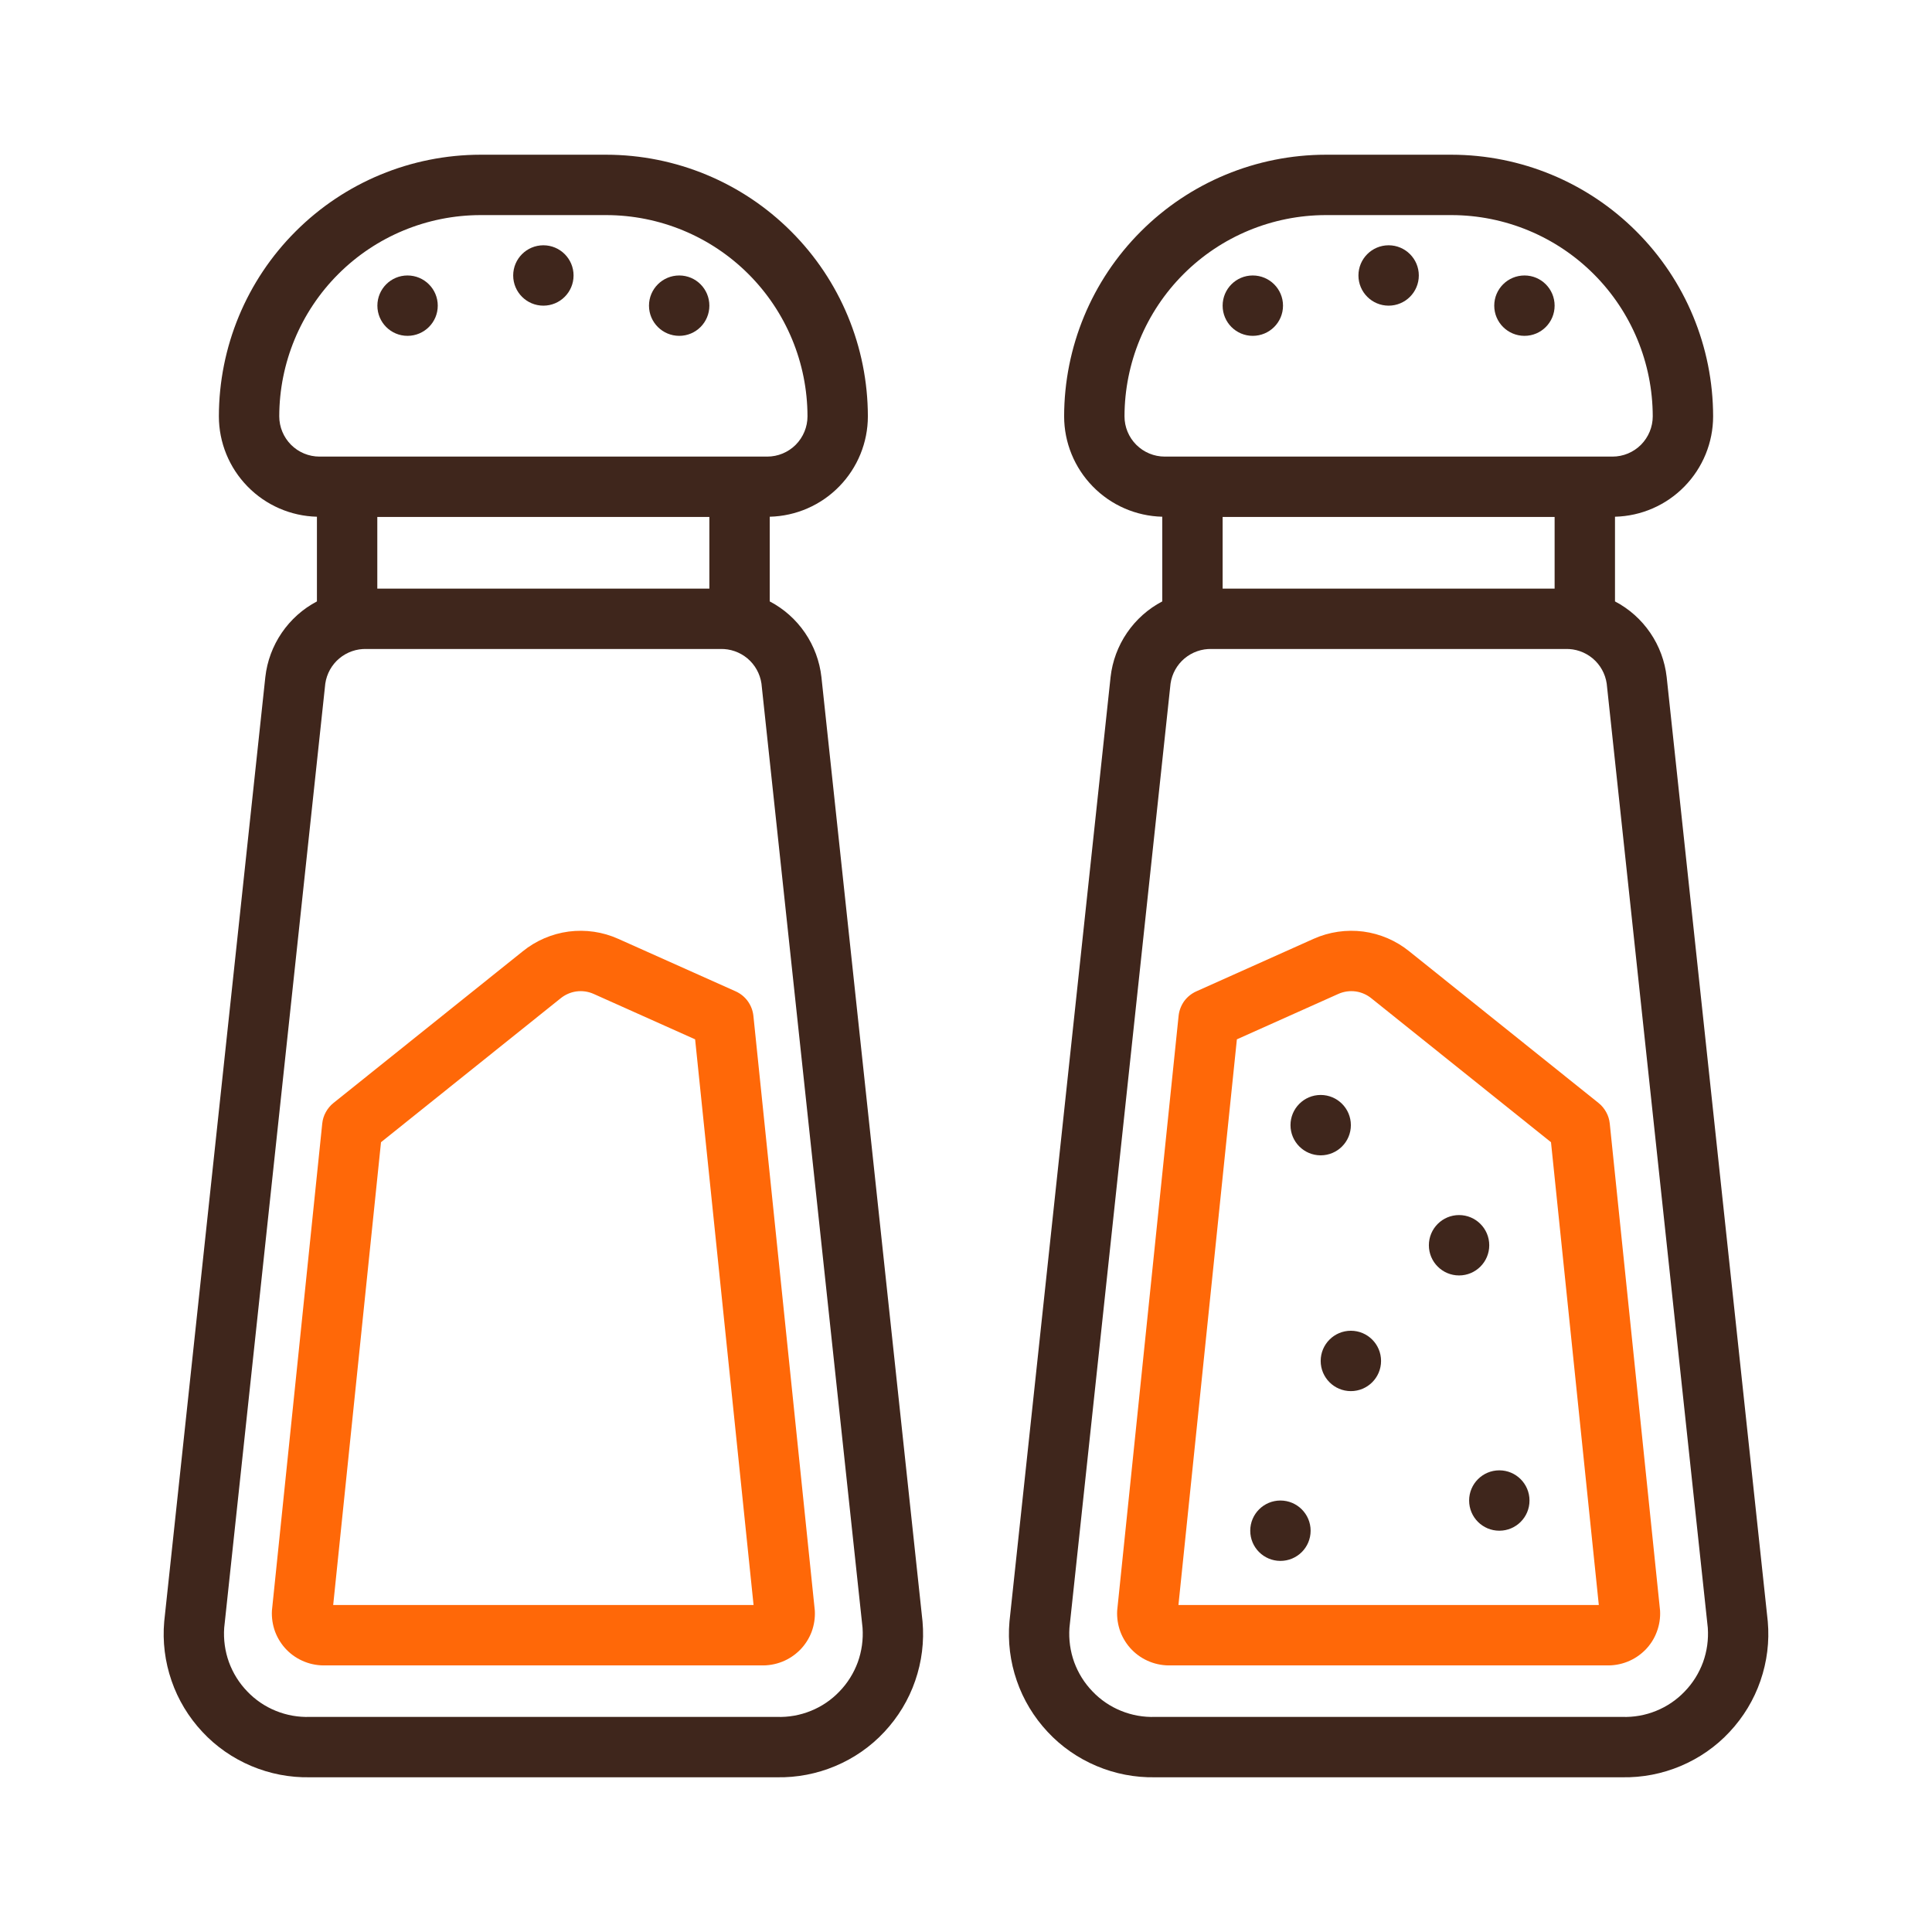
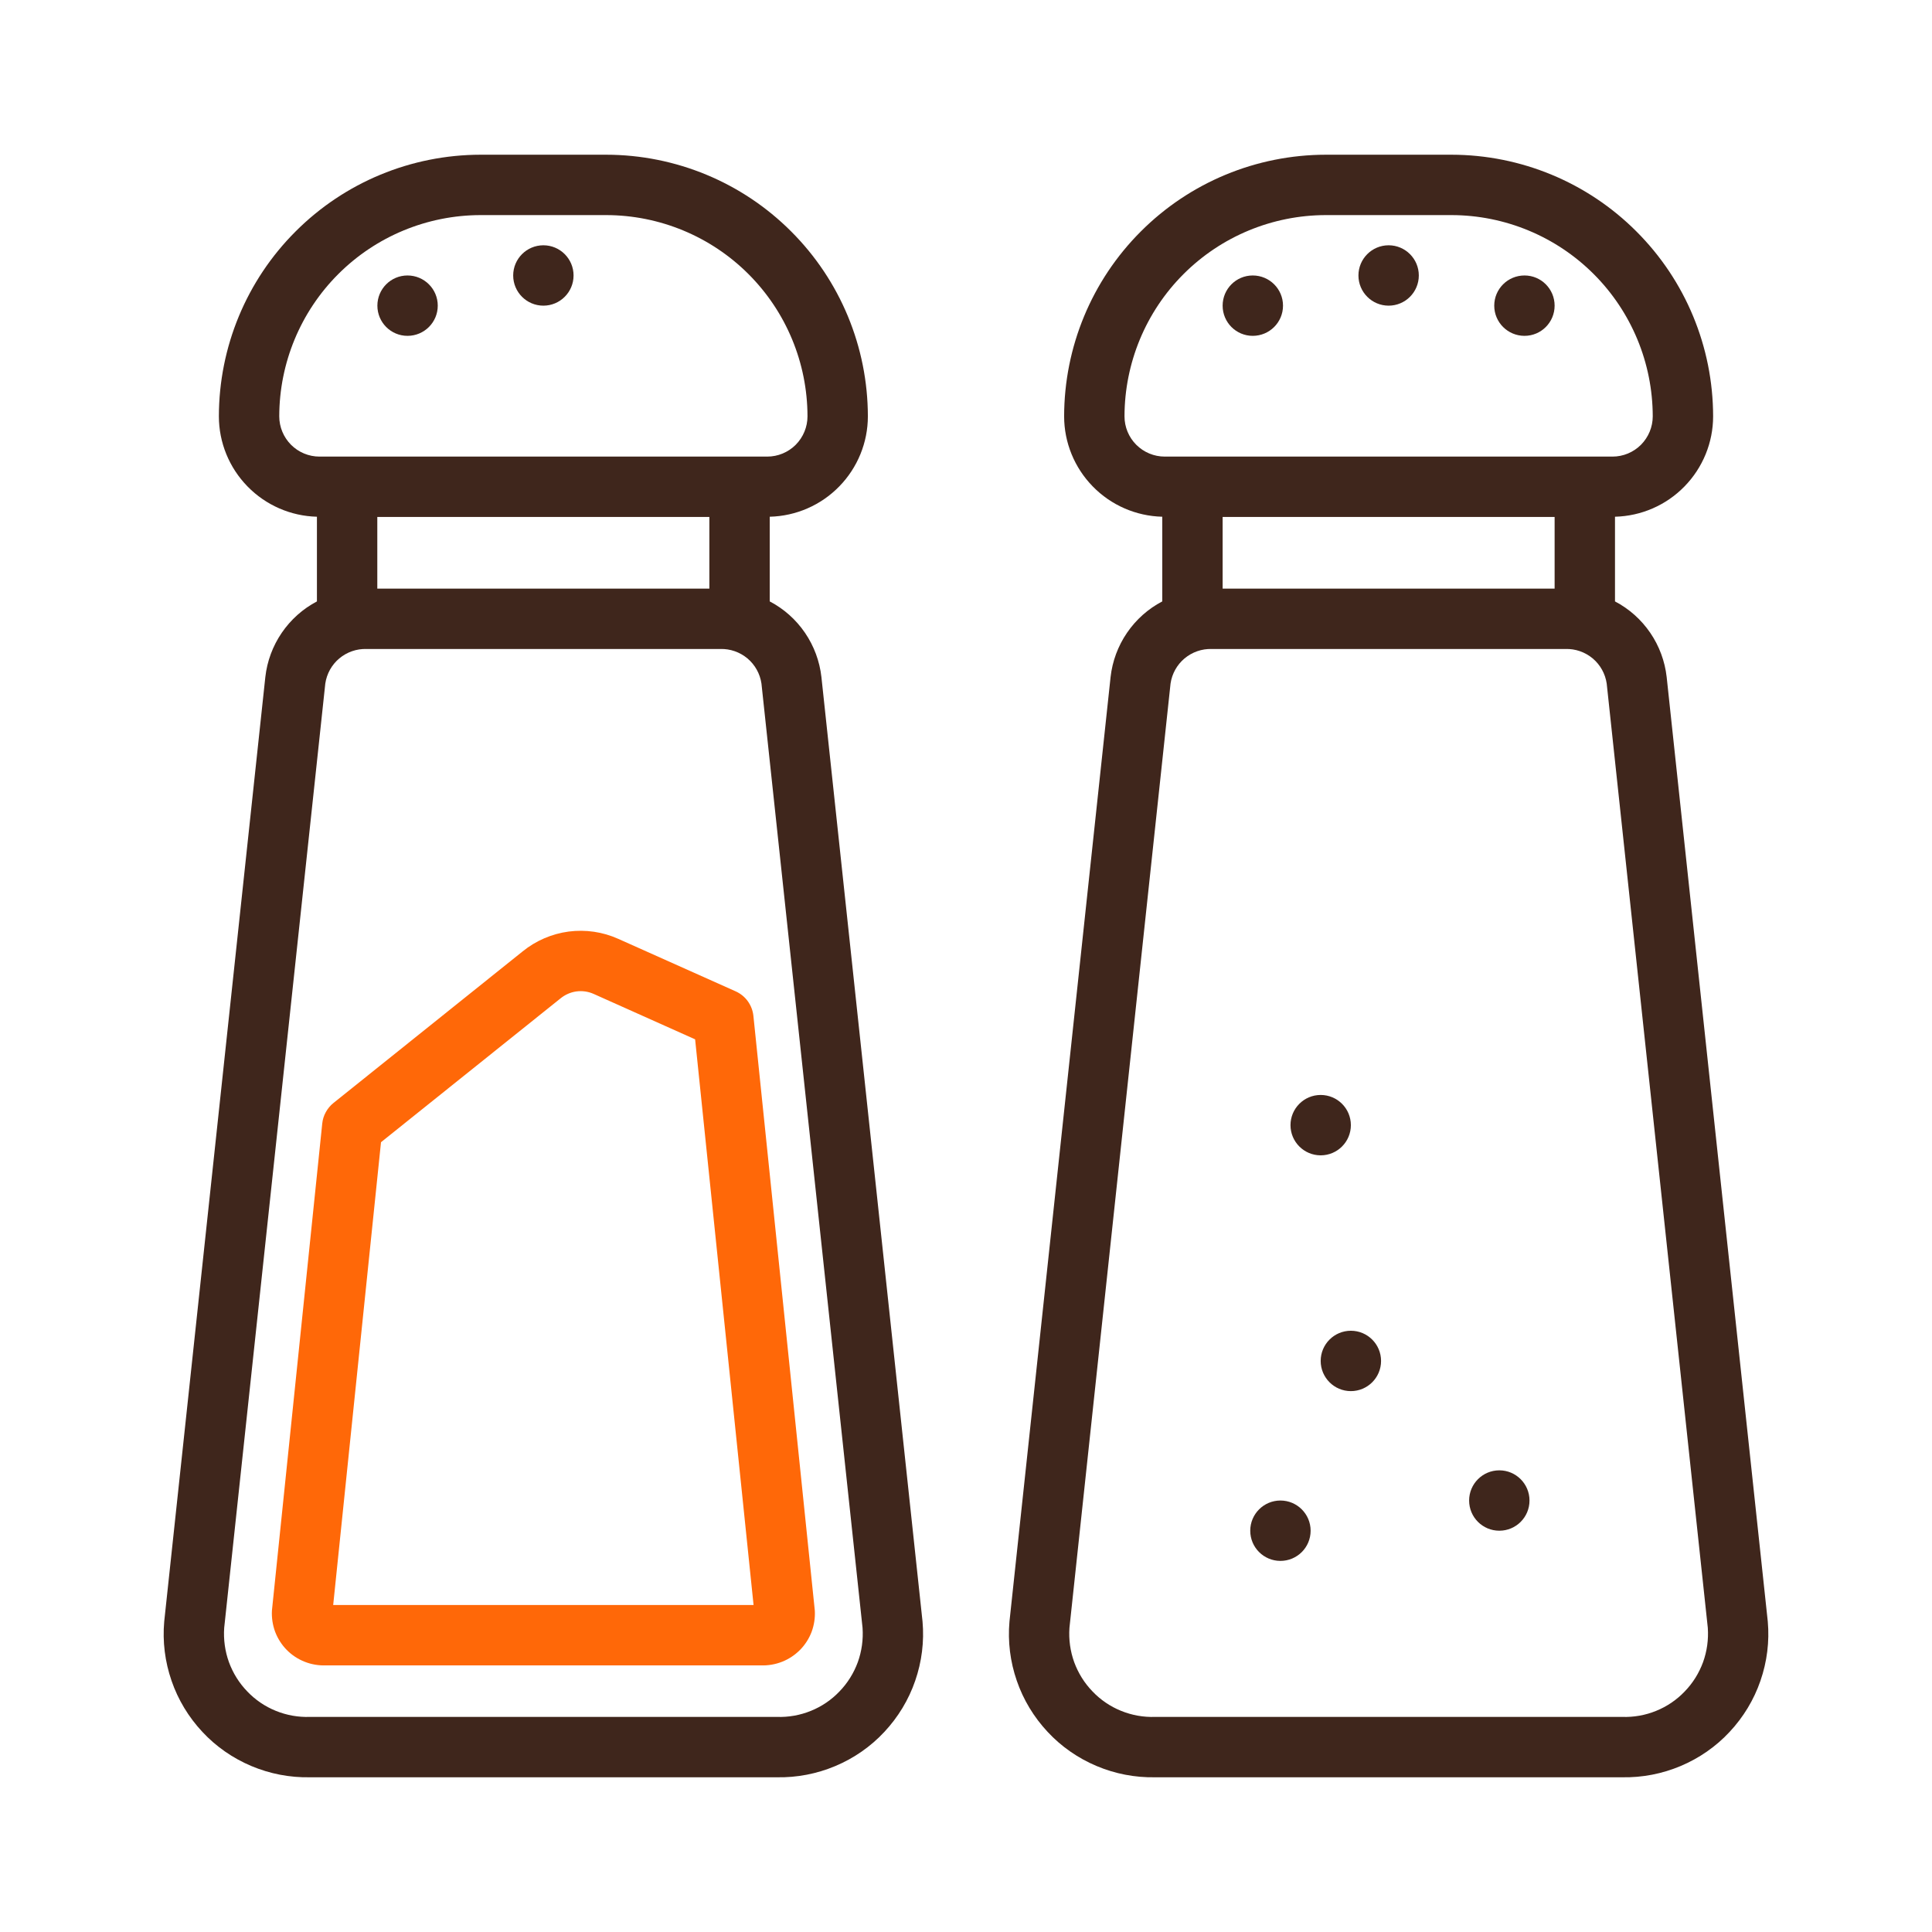
<svg xmlns="http://www.w3.org/2000/svg" width="24" height="24" viewBox="0 0 24 24" fill="none">
  <path d="M9.452 20.688H4.048C3.958 20.691 3.868 20.676 3.785 20.643C3.701 20.61 3.625 20.56 3.562 20.496C3.499 20.432 3.45 20.355 3.418 20.271C3.387 20.187 3.373 20.097 3.378 20.007L4.003 13.957C4.008 13.907 4.023 13.859 4.047 13.816C4.071 13.772 4.103 13.733 4.142 13.702L6.492 11.819C6.657 11.685 6.855 11.6 7.065 11.572C7.275 11.545 7.488 11.576 7.681 11.663L9.139 12.315C9.199 12.342 9.251 12.384 9.289 12.437C9.328 12.491 9.352 12.553 9.359 12.619L10.122 20.008C10.127 20.098 10.113 20.188 10.082 20.272C10.05 20.356 10.001 20.432 9.938 20.496C9.874 20.56 9.799 20.61 9.715 20.643C9.631 20.676 9.542 20.691 9.452 20.688ZM4.139 19.938H9.361L8.635 12.911L7.375 12.347C7.308 12.317 7.233 12.306 7.16 12.316C7.087 12.326 7.018 12.357 6.961 12.404L4.733 14.189L4.139 19.938Z" fill="#FF6808" />
  <path d="M6.75 3.797C6.957 3.797 7.125 3.629 7.125 3.422C7.125 3.215 6.957 3.047 6.75 3.047C6.543 3.047 6.375 3.215 6.375 3.422C6.375 3.629 6.543 3.797 6.75 3.797Z" fill="#3F261C" />
  <path d="M16.406 14.352C16.613 14.352 16.781 14.184 16.781 13.977C16.781 13.77 16.613 13.602 16.406 13.602C16.199 13.602 16.031 13.77 16.031 13.977C16.031 14.184 16.199 14.352 16.406 14.352Z" fill="#3F261C" />
-   <path d="M18.125 15.844C18.332 15.844 18.5 15.676 18.5 15.469C18.5 15.262 18.332 15.094 18.125 15.094C17.918 15.094 17.75 15.262 17.75 15.469C17.75 15.676 17.918 15.844 18.125 15.844Z" fill="#3F261C" />
  <path d="M16.781 17.281C16.988 17.281 17.156 17.113 17.156 16.906C17.156 16.699 16.988 16.531 16.781 16.531C16.574 16.531 16.406 16.699 16.406 16.906C16.406 17.113 16.574 17.281 16.781 17.281Z" fill="#3F261C" />
  <path d="M18.625 19.015C18.832 19.015 19 18.848 19 18.64C19 18.433 18.832 18.265 18.625 18.265C18.418 18.265 18.25 18.433 18.25 18.64C18.25 18.848 18.418 19.015 18.625 19.015Z" fill="#3F261C" />
  <path d="M15.906 19.39C16.113 19.39 16.281 19.223 16.281 19.015C16.281 18.808 16.113 18.64 15.906 18.64C15.699 18.64 15.531 18.808 15.531 19.015C15.531 19.223 15.699 19.39 15.906 19.39Z" fill="#3F261C" />
-   <path d="M8.438 4.172C8.645 4.172 8.812 4.004 8.812 3.797C8.812 3.59 8.645 3.422 8.438 3.422C8.23 3.422 8.062 3.59 8.062 3.797C8.062 4.004 8.23 4.172 8.438 4.172Z" fill="#3F261C" />
  <path d="M5.062 4.172C5.27 4.172 5.438 4.004 5.438 3.797C5.438 3.59 5.27 3.422 5.062 3.422C4.855 3.422 4.688 3.59 4.688 3.797C4.688 4.004 4.855 4.172 5.062 4.172Z" fill="#3F261C" />
  <path d="M10.204 8.411C10.182 8.214 10.112 8.025 10 7.861C9.888 7.697 9.738 7.563 9.562 7.471V6.419C9.888 6.411 10.198 6.276 10.425 6.043C10.653 5.81 10.781 5.497 10.781 5.172C10.78 4.31 10.438 3.484 9.828 2.875C9.219 2.265 8.393 1.923 7.531 1.922H5.969C5.107 1.923 4.281 2.265 3.672 2.875C3.062 3.484 2.72 4.31 2.719 5.172C2.719 5.497 2.847 5.81 3.075 6.043C3.302 6.276 3.612 6.411 3.937 6.419V7.471C3.762 7.563 3.612 7.697 3.5 7.861C3.388 8.025 3.318 8.214 3.296 8.411L2.04 20.143C2.018 20.392 2.049 20.642 2.131 20.879C2.212 21.115 2.343 21.331 2.514 21.514C2.684 21.697 2.892 21.841 3.122 21.938C3.352 22.035 3.6 22.083 3.85 22.078H9.65C9.9 22.083 10.148 22.035 10.378 21.938C10.608 21.841 10.816 21.697 10.986 21.514C11.157 21.331 11.288 21.115 11.369 20.879C11.451 20.642 11.482 20.392 11.46 20.143L10.204 8.411ZM4.687 6.422H8.812V7.312H4.687V6.422ZM3.469 5.172C3.47 4.509 3.733 3.874 4.202 3.405C4.671 2.936 5.306 2.673 5.969 2.672H7.531C8.194 2.673 8.829 2.936 9.298 3.405C9.767 3.874 10.03 4.509 10.031 5.172C10.031 5.304 9.978 5.431 9.885 5.525C9.791 5.619 9.664 5.672 9.531 5.672H3.969C3.836 5.672 3.709 5.619 3.615 5.525C3.522 5.431 3.469 5.304 3.469 5.172ZM9.65 21.328H3.85C3.706 21.333 3.562 21.308 3.427 21.253C3.293 21.199 3.172 21.117 3.072 21.012C2.971 20.908 2.894 20.784 2.844 20.648C2.795 20.512 2.775 20.367 2.785 20.222L4.041 8.491C4.059 8.369 4.121 8.258 4.215 8.179C4.31 8.1 4.43 8.058 4.553 8.062H8.947C9.07 8.058 9.19 8.1 9.285 8.179C9.379 8.258 9.441 8.369 9.459 8.491L10.715 20.222C10.725 20.367 10.705 20.512 10.656 20.648C10.606 20.784 10.529 20.908 10.428 21.012C10.328 21.117 10.207 21.199 10.073 21.253C9.938 21.308 9.794 21.333 9.65 21.328Z" fill="#3F261C" />
-   <path d="M19.952 20.688H14.548C14.458 20.691 14.368 20.676 14.285 20.643C14.201 20.61 14.125 20.56 14.062 20.496C13.999 20.432 13.95 20.355 13.918 20.271C13.887 20.187 13.873 20.097 13.878 20.007L14.641 12.619C14.648 12.553 14.672 12.491 14.71 12.437C14.749 12.384 14.801 12.342 14.861 12.315L16.319 11.662C16.512 11.576 16.725 11.545 16.935 11.572C17.145 11.6 17.343 11.685 17.508 11.819L19.858 13.702C19.897 13.733 19.929 13.772 19.953 13.816C19.977 13.859 19.992 13.907 19.997 13.957L20.622 20.008C20.627 20.098 20.613 20.188 20.581 20.272C20.55 20.356 20.501 20.432 20.438 20.496C20.374 20.56 20.299 20.61 20.215 20.643C20.131 20.676 20.042 20.691 19.952 20.688ZM14.639 19.938H19.861L19.267 14.189L17.039 12.404C16.982 12.357 16.913 12.326 16.84 12.316C16.767 12.306 16.692 12.317 16.625 12.347L15.365 12.911L14.639 19.938Z" fill="#FF6808" />
  <path d="M17.25 3.797C17.457 3.797 17.625 3.629 17.625 3.422C17.625 3.215 17.457 3.047 17.25 3.047C17.043 3.047 16.875 3.215 16.875 3.422C16.875 3.629 17.043 3.797 17.25 3.797Z" fill="#3F261C" />
  <path d="M18.938 4.172C19.145 4.172 19.312 4.004 19.312 3.797C19.312 3.59 19.145 3.422 18.938 3.422C18.73 3.422 18.562 3.59 18.562 3.797C18.562 4.004 18.73 4.172 18.938 4.172Z" fill="#3F261C" />
  <path d="M15.562 4.172C15.77 4.172 15.938 4.004 15.938 3.797C15.938 3.59 15.77 3.422 15.562 3.422C15.355 3.422 15.188 3.59 15.188 3.797C15.188 4.004 15.355 4.172 15.562 4.172Z" fill="#3F261C" />
  <path d="M20.704 8.411C20.682 8.214 20.612 8.025 20.5 7.861C20.388 7.697 20.238 7.563 20.062 7.471V6.419C20.388 6.411 20.698 6.276 20.925 6.043C21.153 5.81 21.281 5.497 21.281 5.172C21.28 4.31 20.938 3.484 20.328 2.875C19.719 2.265 18.893 1.923 18.031 1.922H16.469C15.607 1.923 14.781 2.265 14.172 2.875C13.562 3.484 13.22 4.31 13.219 5.172C13.219 5.497 13.347 5.81 13.575 6.043C13.802 6.276 14.112 6.411 14.438 6.419V7.471C14.262 7.563 14.112 7.697 14 7.861C13.888 8.025 13.818 8.214 13.796 8.411L12.54 20.143C12.518 20.392 12.549 20.642 12.631 20.879C12.712 21.115 12.843 21.331 13.014 21.514C13.184 21.697 13.392 21.841 13.622 21.938C13.852 22.035 14.1 22.083 14.35 22.078H20.15C20.4 22.083 20.648 22.035 20.878 21.938C21.108 21.841 21.316 21.697 21.486 21.514C21.657 21.331 21.788 21.115 21.869 20.879C21.951 20.642 21.982 20.392 21.96 20.143L20.704 8.411ZM15.188 6.422H19.312V7.312H15.188V6.422ZM13.969 5.172C13.97 4.509 14.233 3.874 14.702 3.405C15.171 2.936 15.806 2.673 16.469 2.672H18.031C18.694 2.673 19.329 2.936 19.798 3.405C20.267 3.874 20.53 4.509 20.531 5.172C20.531 5.304 20.478 5.431 20.385 5.525C20.291 5.619 20.164 5.672 20.031 5.672H14.469C14.336 5.672 14.209 5.619 14.115 5.525C14.021 5.431 13.969 5.304 13.969 5.172ZM20.15 21.328H14.35C14.206 21.333 14.062 21.308 13.927 21.253C13.793 21.199 13.672 21.117 13.572 21.012C13.471 20.908 13.394 20.784 13.344 20.648C13.295 20.512 13.275 20.367 13.285 20.222L14.541 8.491C14.559 8.369 14.621 8.258 14.715 8.179C14.81 8.1 14.93 8.058 15.053 8.062H19.447C19.57 8.058 19.69 8.1 19.785 8.179C19.879 8.258 19.941 8.369 19.959 8.491L21.215 20.222C21.225 20.367 21.205 20.512 21.156 20.648C21.106 20.784 21.029 20.908 20.928 21.012C20.828 21.117 20.707 21.199 20.573 21.253C20.439 21.308 20.294 21.333 20.15 21.328Z" fill="#3F261C" />
</svg>